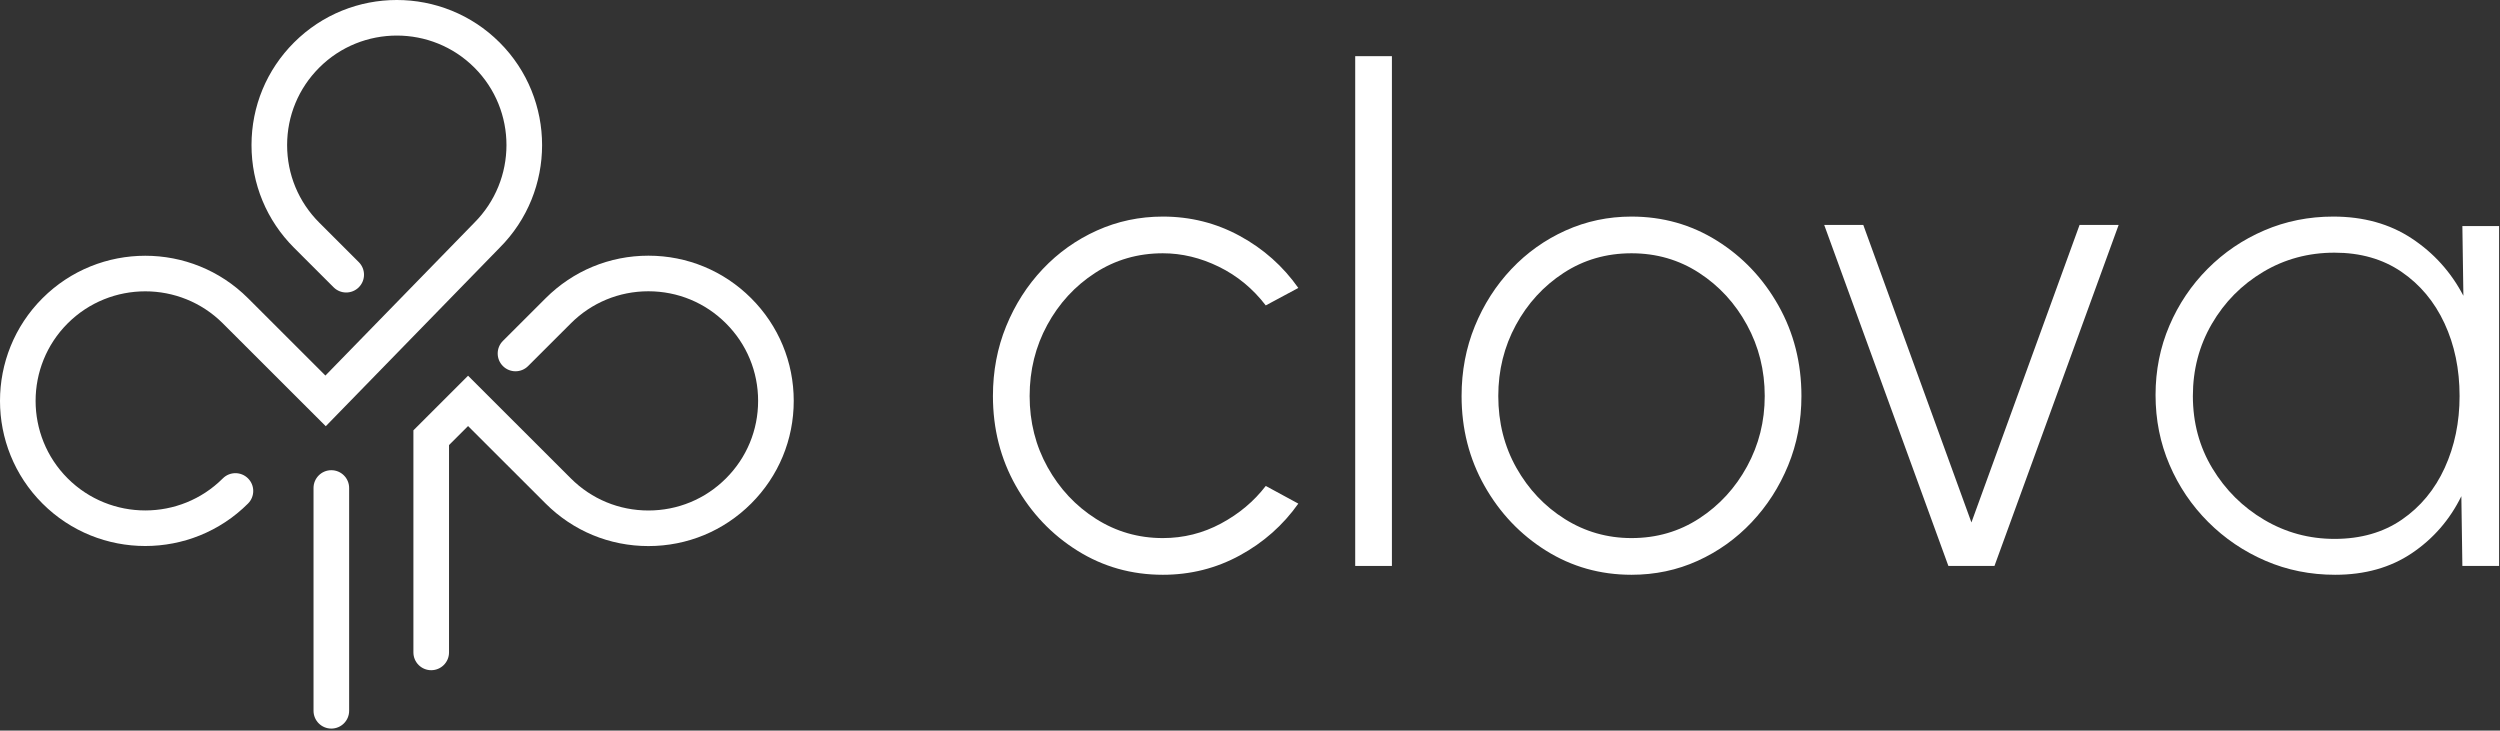
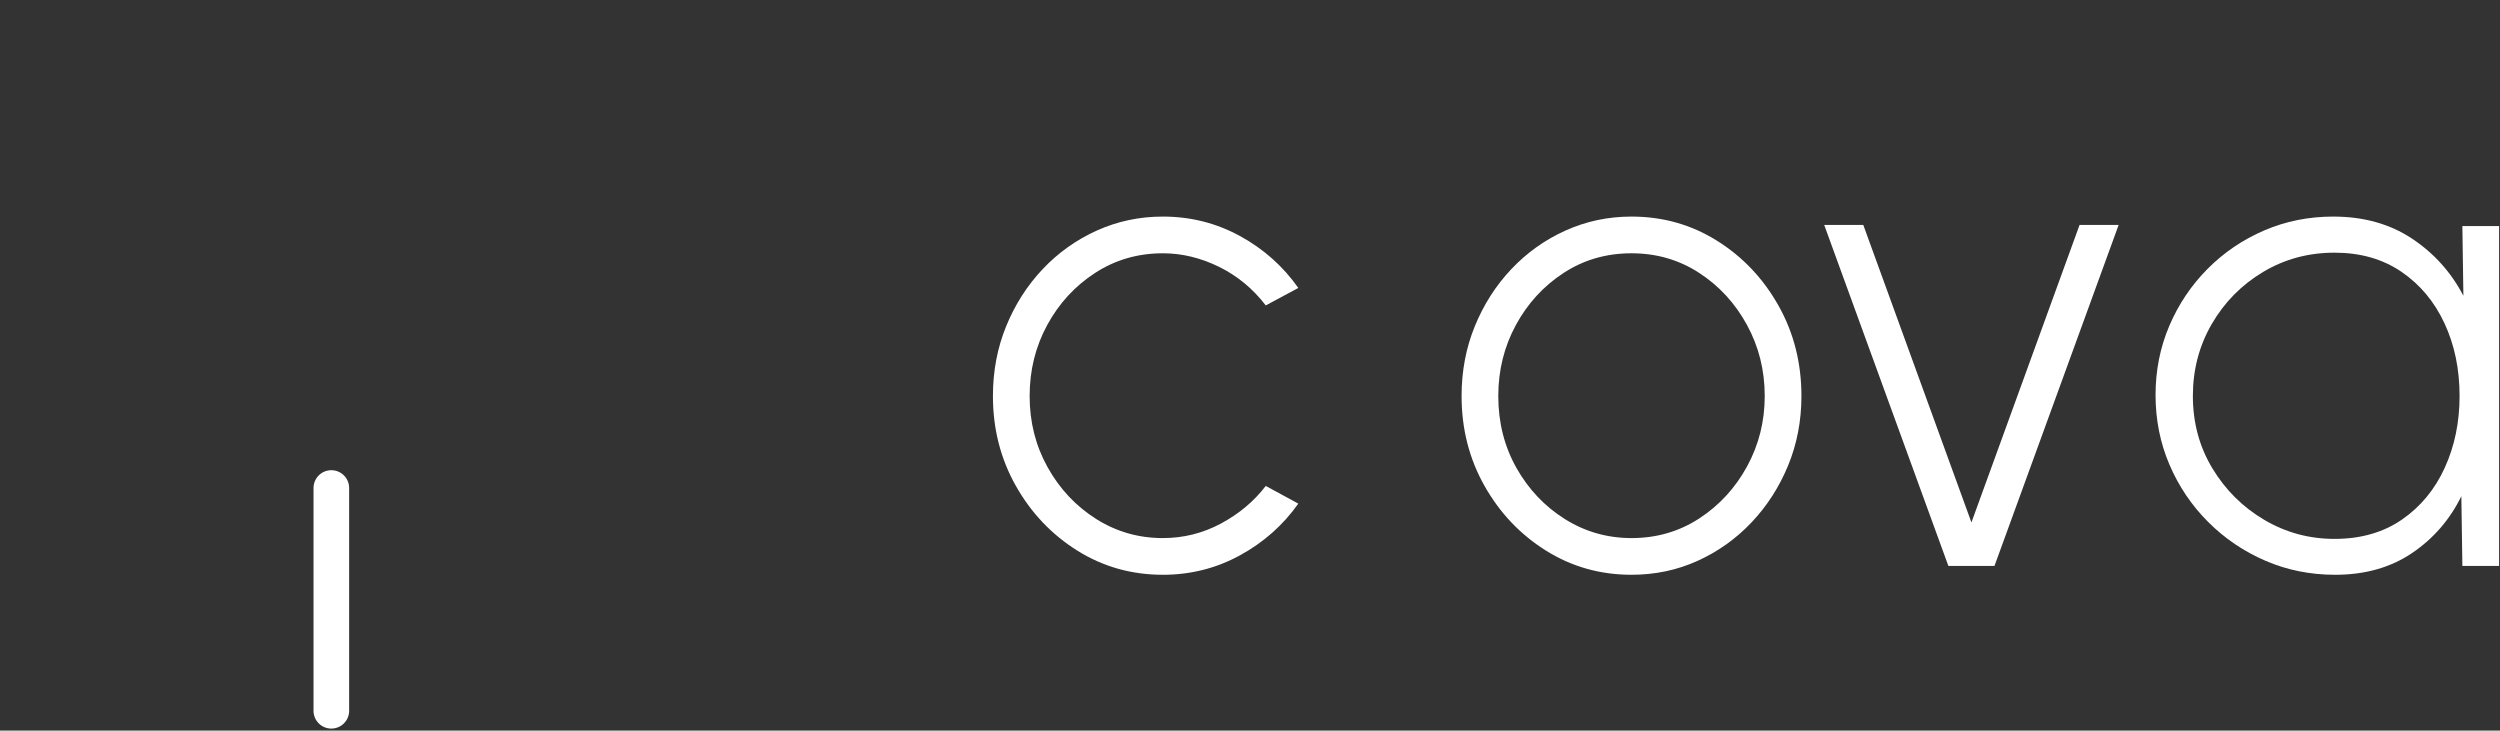
<svg xmlns="http://www.w3.org/2000/svg" width="1006px" height="294px" version="1.1" xml:space="preserve" style="fill-rule:evenodd;clip-rule:evenodd;stroke-linejoin:round;stroke-miterlimit:2;">
  <rect width="100%" height="100%" fill="#333333" stroke="none" />
  <g>
    <g>
-       <path d="M58.452,219.713C43.477,219.713 28.498,214.019 17.1,202.627C-5.698,179.851 -5.702,142.782 17.1,120.001C39.901,97.225 77,97.217 99.801,120.001L130.946,151.122L190.835,89.656C208.113,72.389 208.113,44.407 190.904,27.21C173.683,10.013 145.679,10.017 128.466,27.21C120.131,35.542 115.536,46.618 115.536,58.396C115.536,70.178 120.131,81.255 128.466,89.586L144.378,105.483C147.178,108.277 147.178,112.81 144.378,115.608C141.577,118.401 137.044,118.401 134.244,115.608L118.332,99.711C107.287,88.676 101.206,74.006 101.206,58.396C101.206,42.791 107.287,28.121 118.332,17.085C141.138,-5.699 178.241,-5.691 201.038,17.085C223.836,39.866 223.836,76.931 201.038,99.711L131.09,171.511L89.667,130.126C72.454,112.929 44.446,112.937 27.233,130.126C10.025,147.323 10.025,175.305 27.233,192.503C44.459,209.704 72.463,209.7 89.667,192.503C92.468,189.705 97.001,189.705 99.801,192.503C102.602,195.296 102.602,199.833 99.801,202.627C88.403,214.019 73.423,219.713 58.452,219.713" style="fill:white;fill-rule:nonzero;" />
      <path d="M133.328,293.181C129.37,293.181 126.163,289.977 126.163,286.022L126.163,196.369C126.163,192.414 129.37,189.21 133.328,189.21C137.286,189.21 140.493,192.414 140.493,196.369L140.493,286.022C140.493,289.977 137.286,293.181 133.328,293.181" style="fill:white;fill-rule:nonzero;" />
-       <path d="M173.519,269.689C169.561,269.689 166.354,266.485 166.354,262.531L166.354,173.169L188.351,151.188L229.704,192.503C238.039,200.835 249.126,205.422 260.919,205.422C272.711,205.422 283.794,200.835 292.133,192.503C300.473,184.171 305.064,173.095 305.064,161.317C305.064,149.535 300.473,138.459 292.133,130.127C283.794,121.795 272.711,117.208 260.919,117.208C249.126,117.208 238.039,121.795 229.704,130.127L212.507,147.303C209.707,150.101 205.174,150.101 202.373,147.303C199.573,144.506 199.573,139.973 202.373,137.179L219.57,120.002C230.611,108.967 245.299,102.887 260.919,102.887C276.538,102.887 291.222,108.967 302.267,120.002C313.313,131.038 319.398,145.708 319.398,161.317C319.398,176.923 313.313,191.593 302.267,202.628C291.226,213.663 276.538,219.739 260.919,219.739C245.299,219.739 230.611,213.663 219.57,202.628L188.351,171.442L180.685,179.097L180.685,262.531C180.685,266.485 177.478,269.689 173.519,269.689" style="fill:white;fill-rule:nonzero;" />
    </g>
    <path d="M509.342,195.543L522.442,202.654C516.28,211.352 508.435,218.3 498.908,223.496C489.38,228.693 479.055,231.291 467.932,231.291C455.351,231.291 443.886,228.055 433.538,221.582C423.191,215.109 414.94,206.425 408.786,195.53C402.632,184.635 399.555,172.578 399.555,159.358C399.555,149.329 401.332,139.961 404.888,131.255C408.444,122.548 413.344,114.89 419.589,108.28C425.834,101.67 433.105,96.496 441.402,92.758C449.698,89.02 458.542,87.151 467.932,87.151C479.055,87.151 489.38,89.749 498.908,94.946C508.435,100.143 516.28,107.117 522.442,115.87L509.342,122.9C504.163,116.153 497.882,110.97 490.497,107.35C483.112,103.731 475.591,101.921 467.932,101.921C457.885,101.921 448.804,104.551 440.69,109.812C432.576,115.073 426.153,122.052 421.422,130.749C416.69,139.447 414.324,148.983 414.324,159.358C414.324,169.806 416.736,179.36 421.558,188.021C426.381,196.682 432.859,203.598 440.992,208.767C449.124,213.937 458.105,216.522 467.932,216.522C476.247,216.522 484.043,214.571 491.318,210.669C498.593,206.767 504.601,201.725 509.342,195.543Z" style="fill:white;fill-rule:nonzero;" />
-     <rect x="545.336" y="22.602" width="14.77" height="205.133" style="fill:white;fill-rule:nonzero;" />
    <path d="M656.518,231.291C643.937,231.291 632.472,228.055 622.124,221.582C611.776,215.109 603.526,206.425 597.372,195.53C591.218,184.635 588.141,172.578 588.141,159.358C588.141,149.329 589.918,139.961 593.474,131.255C597.03,122.548 601.93,114.89 608.175,108.28C614.42,101.67 621.691,96.496 629.988,92.758C638.284,89.02 647.128,87.151 656.518,87.151C669.1,87.151 680.565,90.388 690.912,96.861C701.26,103.334 709.511,112.041 715.665,122.981C721.819,133.921 724.896,146.047 724.896,159.358C724.896,169.296 723.118,178.595 719.563,187.256C716.007,195.917 711.107,203.553 704.861,210.163C698.616,216.773 691.368,221.946 683.117,225.684C674.866,229.422 666,231.291 656.518,231.291ZM656.518,216.522C666.62,216.522 675.714,213.883 683.801,208.604C691.888,203.325 698.298,196.346 703.029,187.666C707.761,178.987 710.127,169.551 710.127,159.358C710.127,149.019 707.747,139.487 702.987,130.762C698.228,122.038 691.805,115.05 683.719,109.798C675.632,104.546 666.566,101.921 656.518,101.921C646.38,101.921 637.268,104.56 629.181,109.839C621.095,115.117 614.695,122.105 609.981,130.803C605.267,139.5 602.91,149.019 602.91,159.358C602.91,170.006 605.344,179.648 610.213,188.282C615.081,196.916 621.582,203.781 629.714,208.877C637.847,213.974 646.782,216.522 656.518,216.522Z" style="fill:white;fill-rule:nonzero;" />
    <path d="M802.573,227.736L784.03,227.736L734.059,90.514L749.786,90.514L793.302,210.231L836.818,90.514L852.543,90.514L802.573,227.736Z" style="fill:white;fill-rule:nonzero;" />
    <path d="M990.858,90.98L1005.63,90.98L1005.63,227.736L990.858,227.736L990.448,199.673C985.798,209.136 979.17,216.772 970.564,222.58C961.957,228.388 951.655,231.291 939.658,231.291C929.665,231.291 920.31,229.409 911.594,225.644C902.878,221.879 895.202,216.677 888.565,210.04C881.928,203.402 876.74,195.725 873.002,187.009C869.264,178.293 867.395,168.939 867.395,158.948C867.395,149.029 869.251,139.729 872.962,131.05C876.673,122.37 881.806,114.739 888.361,108.157C894.916,101.575 902.51,96.428 911.143,92.717C919.777,89.007 929.035,87.151 938.919,87.151C951.081,87.151 961.603,90.082 970.482,95.944C979.362,101.806 986.291,109.496 991.268,119.015L990.858,90.98ZM939.41,216.851C949.969,216.851 959.004,214.266 966.517,209.096C974.029,203.927 979.777,196.975 983.761,188.241C987.744,179.507 989.736,169.88 989.736,159.358C989.736,148.563 987.712,138.812 983.664,130.105C979.617,121.398 973.837,114.483 966.324,109.36C958.812,104.237 949.841,101.675 939.41,101.675C928.908,101.675 919.331,104.259 910.679,109.428C902.026,114.597 895.151,121.558 890.055,130.31C884.959,139.063 882.411,148.745 882.411,159.358C882.411,170.098 885.037,179.812 890.288,188.501C895.54,197.19 902.491,204.087 911.143,209.193C919.795,214.298 929.218,216.851 939.41,216.851Z" style="fill:white;fill-rule:nonzero;" />
  </g>
</svg>